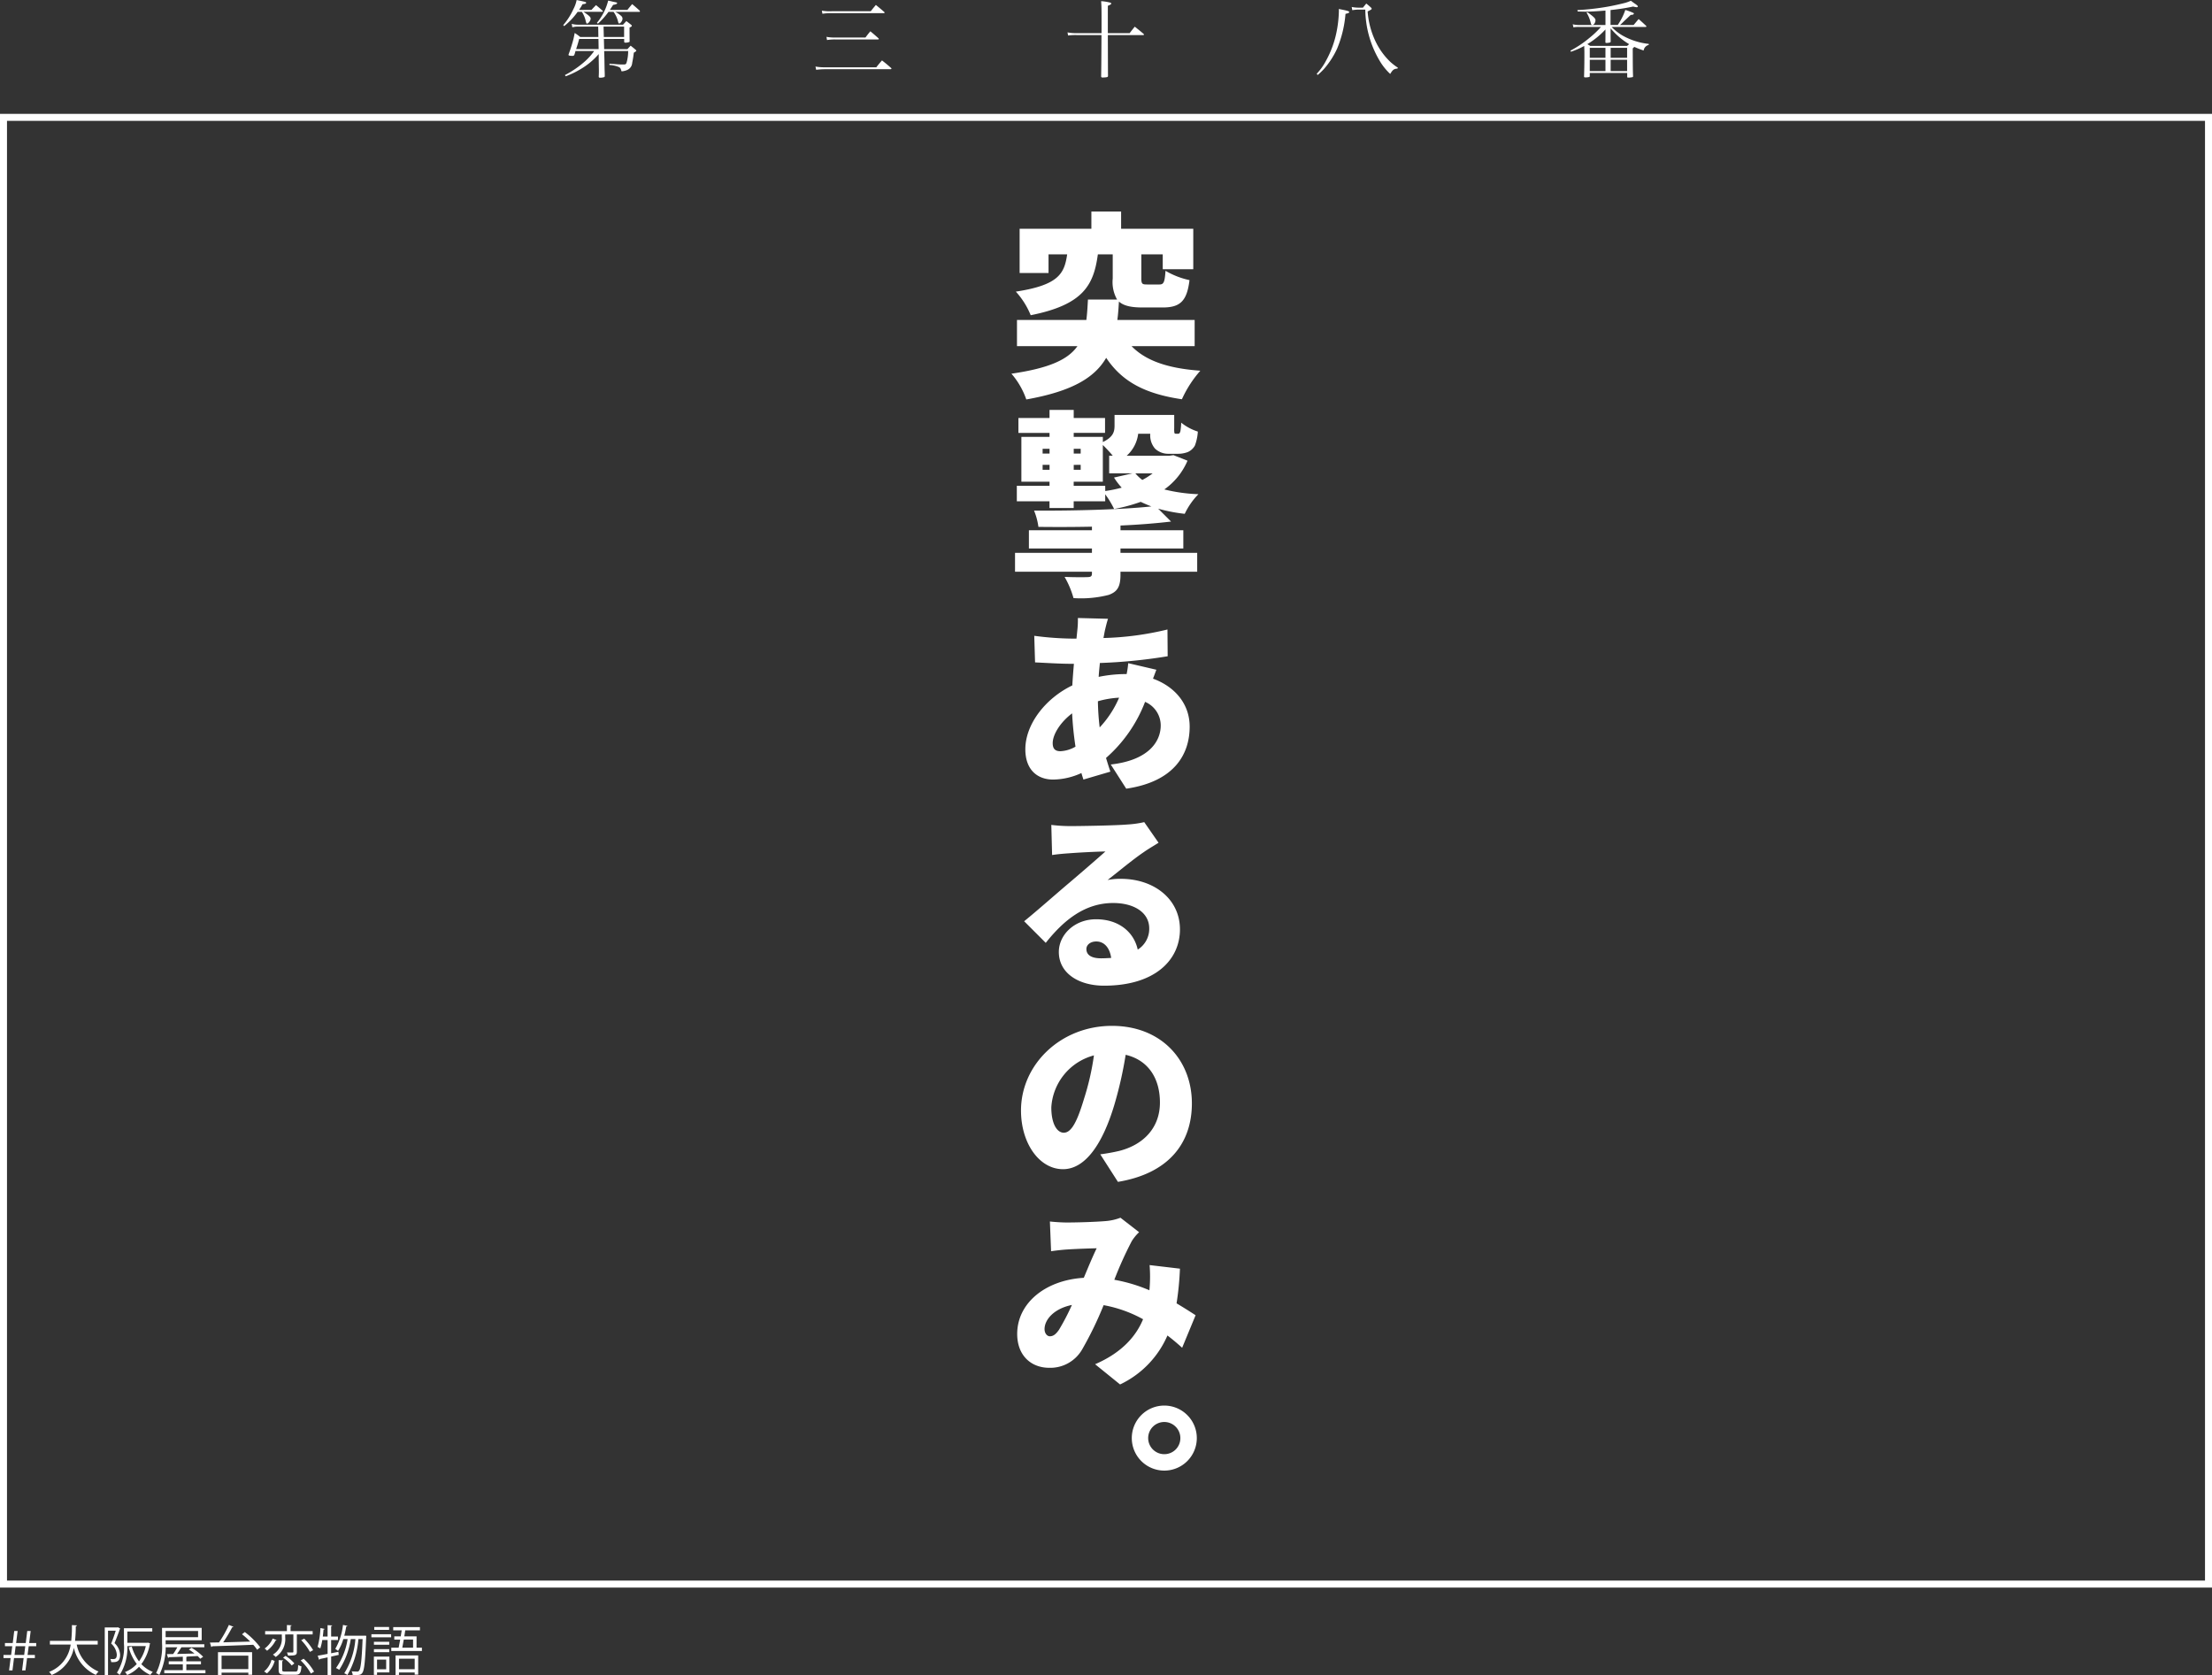
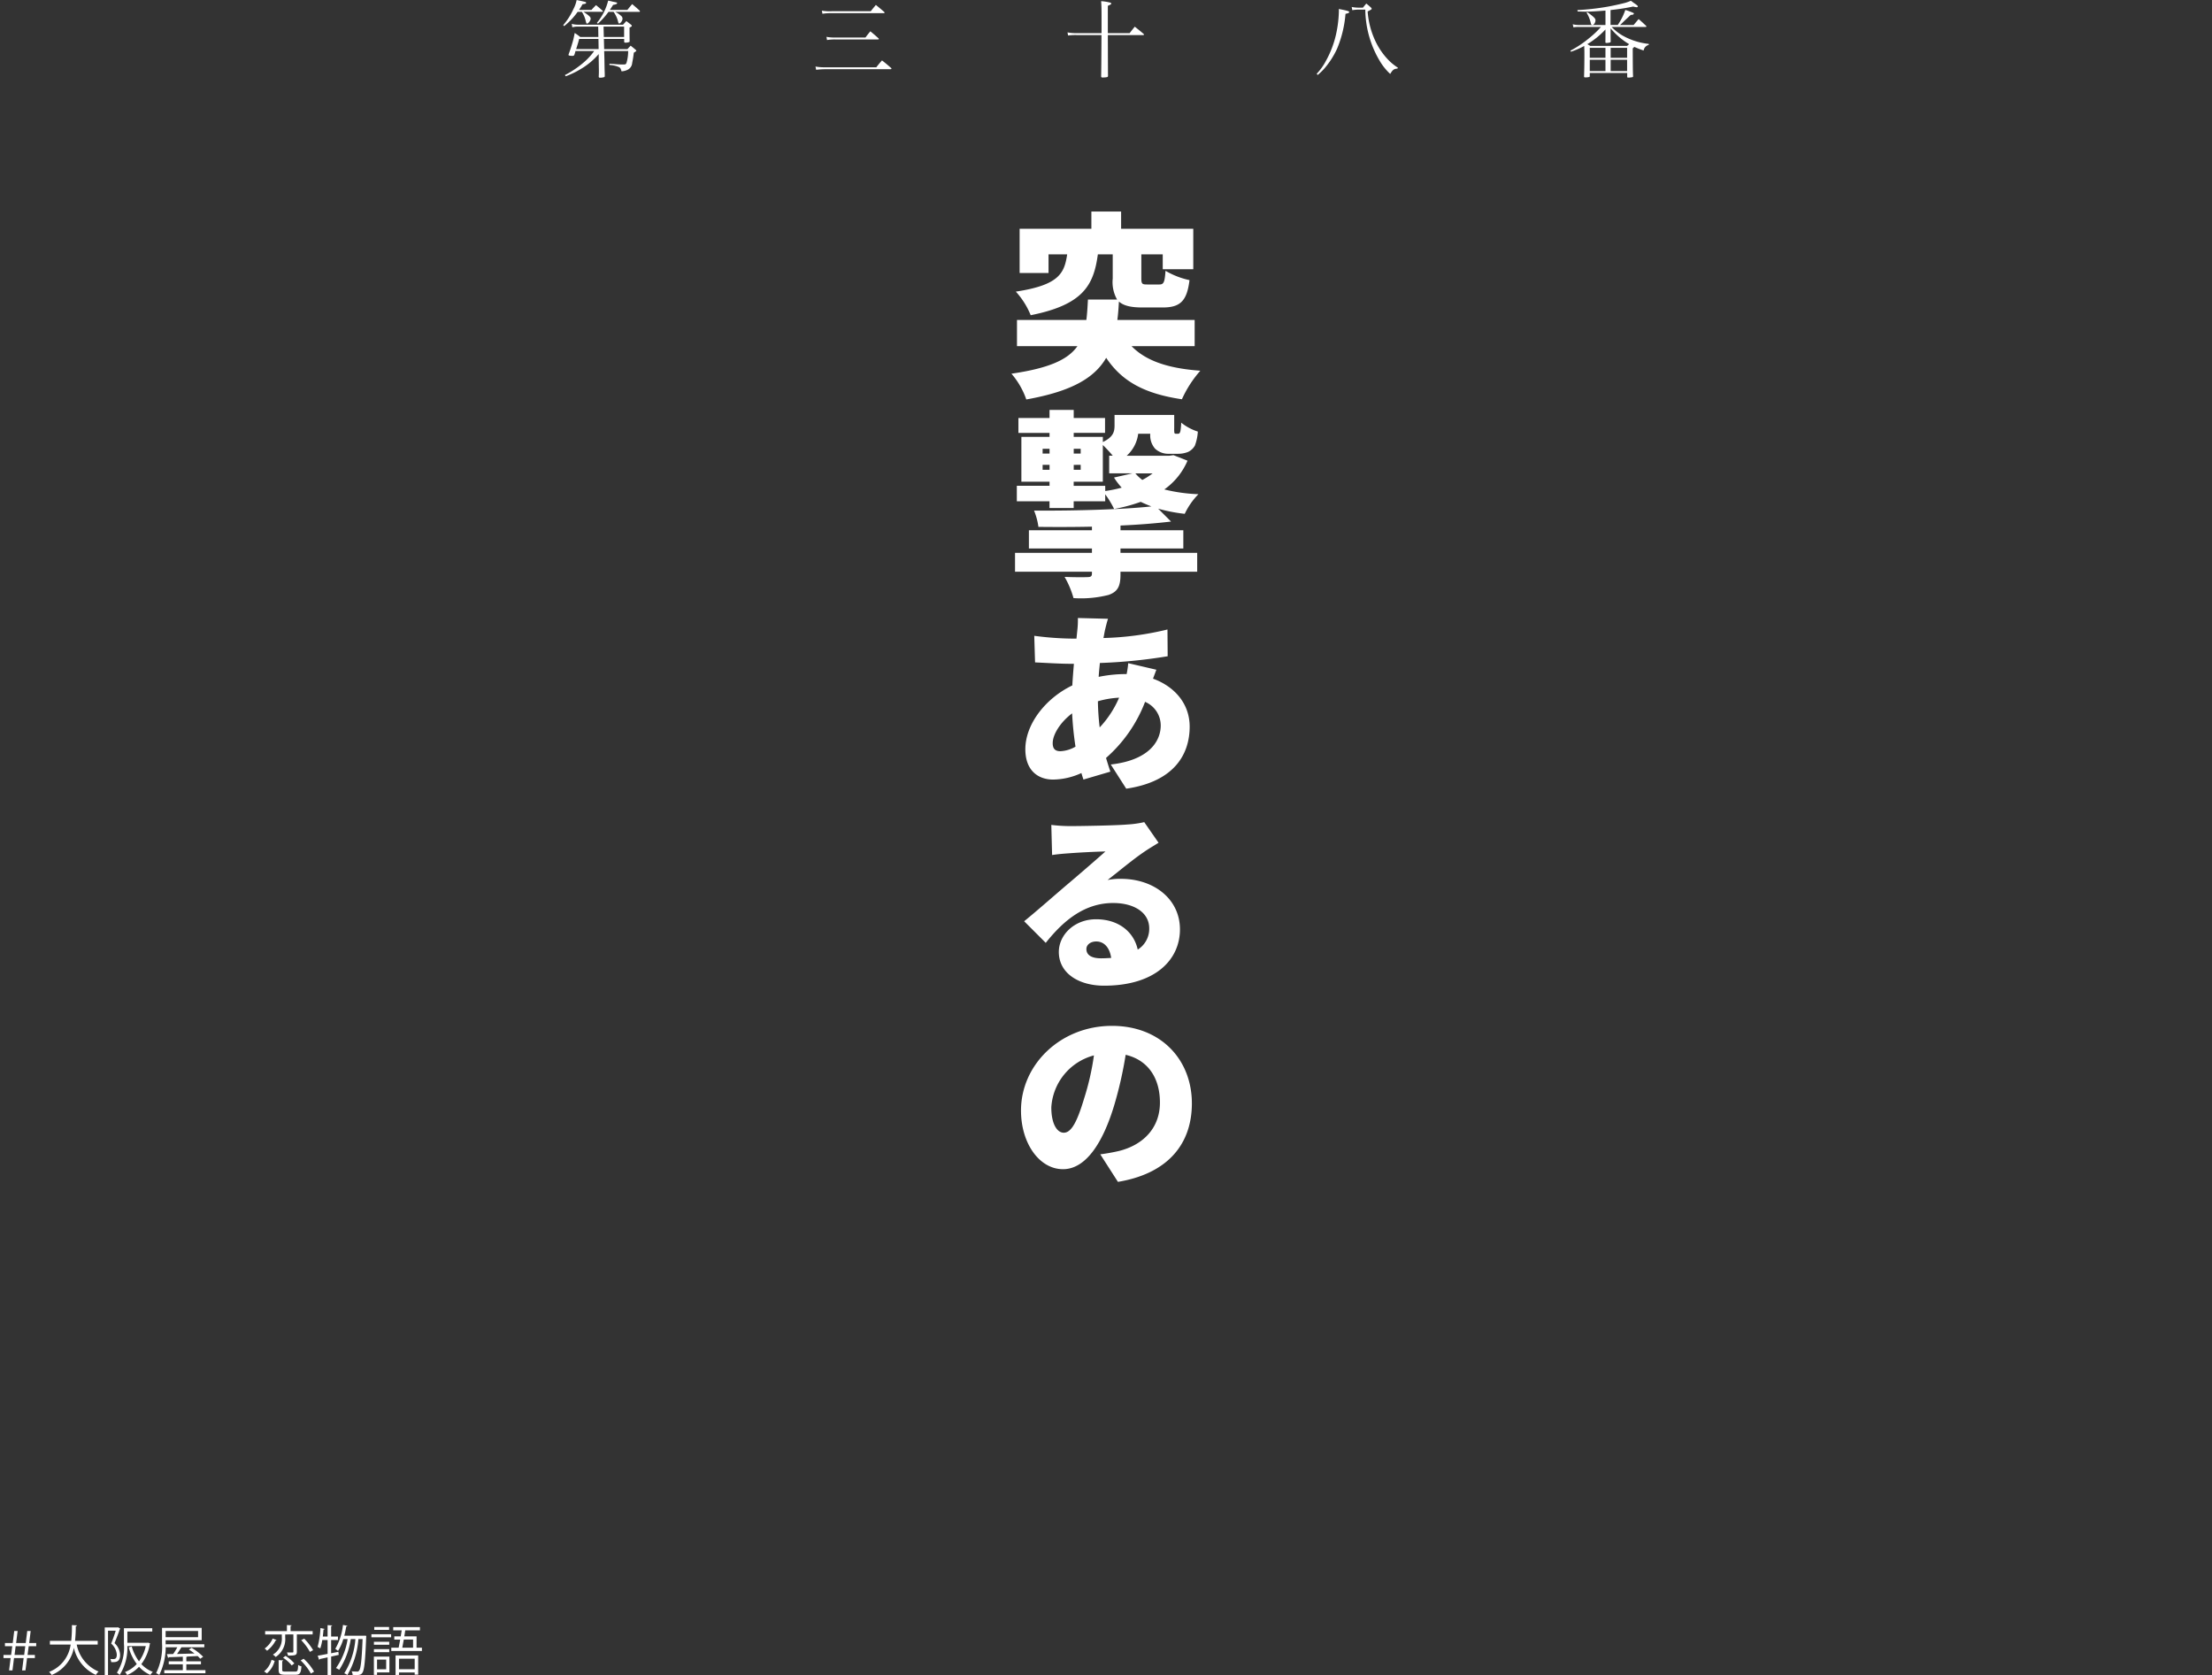
<svg xmlns="http://www.w3.org/2000/svg" width="316.198" height="239.429" viewBox="0 0 316.198 239.429">
  <rect x="0" y="0" width="316.198" height="239.429" fill="#333333" stroke="none" />
  <g id="mkn-38" transform="translate(-1450.848 46.051)">
-     <rect id="長方形_6" data-name="長方形 6" width="315.198" height="209.655" transform="translate(1451.348 -29.276)" fill="none" stroke="#fff" stroke-miterlimit="10" stroke-width="1" />
    <g id="グループ_23" data-name="グループ 23">
      <path id="パス_101" data-name="パス 101" d="M1535.4-44.636c.2-.229.42-.456.648-.684.407.336.54.444.923.791.048.036.06.061.06.084,0,.048-.06.084-.132.084h-2.638c.815.552,1.019.744,1.019.984,0,.263-.324.7-.516.7-.084,0-.095-.036-.191-.372a3.751,3.751,0,0,0-.552-1.308h-.6a9.849,9.849,0,0,1-1.93,2.039l-.133-.143a9.474,9.474,0,0,0,1.451-2.279,4.71,4.71,0,0,0,.468-1.307c1.332.275,1.356.287,1.356.4s-.132.156-.516.2a8.714,8.714,0,0,1-.5.816Zm-2.291,5.877a4.262,4.262,0,0,1-.167.563.243.243,0,0,1-.241.132c-.407,0-.587-.048-.587-.144a.61.61,0,0,1,.024-.108c.228-.6.384-1.092.6-1.846.084-.313.095-.325.263-1.176a7.729,7.729,0,0,1,.792.576h2.591l-.024-1.487h-2.9a3.007,3.007,0,0,0-.8.1l-.084-.492a3.292,3.292,0,0,0,.887.12h6.441c.216-.227.276-.3.479-.515.288.215.372.276.648.5.1.072.132.12.132.168,0,.083-.084.156-.324.251,0,1.043,0,1.14.012,1.943,0,.072-.012.1-.036.12a1.42,1.42,0,0,1-.575.1c-.109,0-.157-.035-.168-.119v-.409h-2.9l.036,1.451h3.334c.2-.227.264-.288.456-.491.3.24.4.312.7.575.072.06.108.1.108.144s-.06.108-.36.288a14.326,14.326,0,0,1-.228,1.451,1.175,1.175,0,0,1-.648.984,2.3,2.3,0,0,1-.875.228c-.12-.408-.168-.492-.348-.6a4.087,4.087,0,0,0-1.379-.313v-.18c.4.025.4.025,1.163.084a7.471,7.471,0,0,0,.864.025c.276,0,.336-.036.419-.265a5.85,5.85,0,0,0,.228-1.654h-3.43l.036,1.175c.012.8.012.8.024,1.451.024.6.024.6.024.983-.024.084-.048.12-.132.132a1.951,1.951,0,0,1-.539.072c-.108,0-.157-.024-.192-.12.024-.456.024-.611.024-.935l-.024-1.535v-.791a10.267,10.267,0,0,1-2.519,2.11,12.234,12.234,0,0,1-2.207,1.067l-.1-.179a13.766,13.766,0,0,0,2.747-1.86,8.815,8.815,0,0,0,1.427-1.57Zm3.287-1.728h-2.759c-.168.648-.24.864-.432,1.451h3.215Zm4.137-4.149c.288-.36.372-.468.684-.828.48.408.624.528,1.067.935a.331.331,0,0,1,.048.1c0,.048-.036.071-.108.071h-3.43a3.312,3.312,0,0,1,.84.576.508.508,0,0,1,.2.42c0,.264-.288.671-.468.671-.084,0-.108-.036-.168-.275a3.9,3.9,0,0,0-.648-1.392h-.719a10.827,10.827,0,0,1-1.511,1.692l-.145-.12a7.994,7.994,0,0,0,1.608-3.178c.276.059.492.107.623.143.612.121.66.132.66.216,0,.108-.216.2-.576.252-.215.348-.3.468-.467.72Zm-3.37,3.874h2.9v-1.487h-2.939Z" fill="#fff" />
      <path id="パス_102" data-name="パス 102" d="M1567.417-36.54a7.005,7.005,0,0,0,1.38.107h7.316c.347-.443.455-.575.815-.983.576.456.756.6,1.308,1.091a.314.314,0,0,1,.047.084c0,.048-.06.084-.144.084H1568.8a10.172,10.172,0,0,0-1.284.084Zm.912-7.989a6.263,6.263,0,0,0,1.391.084h5.6c.312-.4.408-.515.731-.9.528.432.684.563,1.2,1.008.036.036.048.059.048.084,0,.059-.048.084-.168.084h-7.472a7.824,7.824,0,0,0-1.247.084Zm.66,3.743a5.836,5.836,0,0,0,1.259.095h4.317c.288-.384.372-.5.7-.887.5.419.66.551,1.164,1.007a.16.16,0,0,1,.047.084c0,.06-.036.073-.168.073h-6.056a7.17,7.17,0,0,0-1.188.084Z" fill="#fff" />
      <path id="パス_103" data-name="パス 103" d="M1608.311-41.314v-1.919c0-1.643-.012-1.979-.06-2.651a6.413,6.413,0,0,1,1.319.217c.084.035.132.071.132.119,0,.1-.132.18-.492.324v3.91h3.118c.312-.408.408-.528.732-.924.552.444.732.576,1.271,1.043a.125.125,0,0,1,.048.084c0,.036-.048.073-.108.073h-5.061c.012,2.806.012,4.761.024,5.865-.024.132-.12.168-.528.191-.108,0-.179.012-.2.012h-.036c-.144,0-.216-.048-.216-.155v-.048c.024-1.272.035-3.227.048-5.865h-3.575a8.821,8.821,0,0,0-1.2.06l-.084-.444a6.171,6.171,0,0,0,1.283.108Z" fill="#fff" />
      <path id="パス_104" data-name="パス 104" d="M1639.07-35.509a8.29,8.29,0,0,0,1.319-1.848,14.231,14.231,0,0,0,1.547-4.293,16.694,16.694,0,0,0,.3-2.782c0-.072,0-.192-.012-.336,1.27.252,1.487.312,1.487.443,0,.109-.12.168-.528.252a16.269,16.269,0,0,1-1.211,5,11.987,11.987,0,0,1-1.835,2.843,8.76,8.76,0,0,1-.936.9Zm5-9.547a5.119,5.119,0,0,0,1.019.1h.588c.2-.252.264-.336.479-.588.312.252.408.336.684.588.06.072.084.108.084.156,0,.084-.072.132-.576.384a11.9,11.9,0,0,0,1.271,4.569,10,10,0,0,0,1.98,2.65,9.081,9.081,0,0,0,1.079.829l-.072.119c-.516.048-.672.168-1.032.767a8.312,8.312,0,0,1-1.51-1.883,14.614,14.614,0,0,1-2.051-7.315h-.924a6.028,6.028,0,0,0-.935.084Z" fill="#fff" />
      <path id="パス_105" data-name="パス 105" d="M1681.222-42.2a7.32,7.32,0,0,0,1.511,1.2,9.633,9.633,0,0,0,3.8,1.223v.144a.962.962,0,0,0-.732.8,12.509,12.509,0,0,1-1.331-.516l-.228.216c.012,3.046.012,3.046.048,3.993-.011.072-.024.1-.095.12a3.074,3.074,0,0,1-.6.061c-.1,0-.132-.025-.145-.1v-.564H1678.1v.445c0,.084-.025.119-.084.132a2.079,2.079,0,0,1-.552.059c-.132,0-.18-.036-.18-.12v-.023c.036-1.056.048-2.076.048-3.2,0-.432,0-.432-.024-1.152a11.548,11.548,0,0,1-1.9.827l-.072-.156a15.269,15.269,0,0,0,2.747-1.847A12.969,12.969,0,0,0,1679.7-42.2h-3.141a3.791,3.791,0,0,0-.792.06l-.1-.443a3.7,3.7,0,0,0,.923.107h3.754V-44.54c-1.163.1-2.194.156-2.938.156-.18,0-.551-.013-1.032-.025l-.048-.2a35.834,35.834,0,0,0,4.21-.467c.9-.156,1.992-.4,2.651-.576a7.451,7.451,0,0,0,.792-.288c.227.168.407.3.515.372.324.216.48.36.48.432s-.084.12-.168.12a2.913,2.913,0,0,1-.5-.1,29.094,29.094,0,0,1-3.238.5v2.135h1.031a8.68,8.68,0,0,0,1.08-2.146,7.272,7.272,0,0,1,1.188.443c.023.013.023.024.035.061s0,.023.012.036l-.095.1c-.036.037-.12.048-.372.073-.264.252-.264.252-.648.611-.216.2-.216.2-.612.588-.144.132-.144.132-.264.239h1.944c.323-.384.418-.5.719-.851.467.408.612.54,1.068.971a.163.163,0,0,1,.047.084c0,.036-.06.072-.108.072Zm-3.479-2.123c.984.72,1.176.912,1.176,1.188a1.045,1.045,0,0,1-.108.384c-.108.179-.2.263-.335.263s-.181-.072-.229-.263a5.068,5.068,0,0,0-.6-1.488Zm2.6,2.483a11.83,11.83,0,0,1-2.59,2.1c.144.084.216.121.407.252h5.278c.132-.107.227-.191.288-.252A10.327,10.327,0,0,1,1681.078-42v.6c0,.48,0,.6.012,1.283-.012.084-.024.108-.084.132a1.828,1.828,0,0,1-.516.072c-.108,0-.144-.024-.156-.108.012-.756.012-1.224.012-1.379Zm0,2.627H1678.1v1.427h2.242Zm-2.242,1.7v1.619h2.242v-1.619Zm5.337-.276v-1.427h-2.351v1.427Zm-2.351,1.895h2.351v-1.619h-2.351Z" fill="#fff" />
    </g>
    <g id="グループ_24" data-name="グループ 24">
      <path id="パス_106" data-name="パス 106" d="M1612.6,3.426c2.012,2.068,5.129,3.173,9.832,3.513a16.231,16.231,0,0,0-2.634,4.081c-5.384-.794-8.586-2.579-10.825-5.923-1.643,2.834-4.874,4.789-11.419,5.951a11.249,11.249,0,0,0-2.125-3.684c5.468-.793,8.1-2.04,9.436-3.938h-8.643V-.315h9.917c.114-.878.17-1.87.227-2.918h4.166a5.053,5.053,0,0,1-.624-3V-9.694h-2.125c-.595,4.392-2.068,7.2-9.6,8.7a11.291,11.291,0,0,0-2.125-3.372c6.12-.935,6.942-2.578,7.338-5.327h-2.664V-7.03H1596.6v-6.319h10.257v-2.465h4.25v2.465h10.315v5.78h-4.364V-9.694h-3.06v3.429c0,.822.142.878.85.878h1.728c.623,0,.765-.312.878-1.955a11.57,11.57,0,0,0,3.429,1.332c-.368,3.06-1.388,3.91-3.854,3.91h-2.861c-1.672,0-2.721-.255-3.372-.85-.057.935-.113,1.813-.227,2.635h11.051V3.426Z" fill="#fff" />
      <path id="パス_107" data-name="パス 107" d="M1620.6,19.8a9.678,9.678,0,0,1-3.316,4.109,23.516,23.516,0,0,0,4.874.68,10.2,10.2,0,0,0-1.955,2.806,23.145,23.145,0,0,1-3.8-.737l1.842,1.842c-2.153.255-4.619.453-7.226.567v.679H1620v2.607h-8.983v.624h10.966v2.692h-10.966v.4c0,1.729-.424,2.465-1.7,2.919a15.89,15.89,0,0,1-5.015.453,12.979,12.979,0,0,0-1.275-3.032c1.161.057,2.89.057,3.286.029.454,0,.624-.114.624-.511v-.254h-10.994V32.972h10.994v-.624h-9.01V29.741h9.01v-.51c-2.607.057-5.213.057-7.651.029a9.406,9.406,0,0,0-.623-2.324c5.837.028,12.524-.142,16.774-.6-.538-.2-1.047-.425-1.529-.652a23.806,23.806,0,0,1-3.8,1.02,12.976,12.976,0,0,0-1.274-2.1V25.6h-4.506v.964h-3.457V25.6H1596.2v-2.21h4.675V22.8h-4.024V16.4h4.024v-.567h-4.448V13.7h4.448V12.542h3.457V13.7h4.478v2.125h-4.478V16.4h4.166v.736c1.5-.736,1.671-1.473,1.671-2.38v-1.5h8.529v1.9a3.543,3.543,0,0,0,.028.681.215.215,0,0,0,.2.113h.255a.426.426,0,0,0,.2-.028c.085-.029.141-.142.2-.34a7.948,7.948,0,0,0,.113-1.219,7.333,7.333,0,0,0,2.38,1.275,6.742,6.742,0,0,1-.425,2.012,2.195,2.195,0,0,1-.992.907,3.816,3.816,0,0,1-1.417.255h-1.3a2.738,2.738,0,0,1-1.984-.737,2.884,2.884,0,0,1-.681-2.125h-1.728a5.039,5.039,0,0,1-1.644,3.145h6.093l.595-.085Zm-20.713-1.02h.991v-.68h-.991Zm.991,2.324v-.708h-.991V21.1Zm7.963,3.032a18.96,18.96,0,0,0,2.351-.482,9.778,9.778,0,0,1-1.1-1.445l2.636-.6H1609.4V19.087h.51a19.227,19.227,0,0,0-1.416-1.53V22.8h-4.166v.595h4.506Zm-4.506-6.036v.68h.992v-.68Zm0,2.3V21.1h.992v-.708Zm8.812,1.218a6.235,6.235,0,0,0,.993.935,10.837,10.837,0,0,0,1.472-.935Z" fill="#fff" />
      <path id="パス_108" data-name="パス 108" d="M1616.147,49.682c-.113.283-.283.765-.481,1.275,3.116,1.134,5.241,3.6,5.241,6.857,0,3.882-2.125,7.85-9.067,8.87l-2.21-3.457c5.525-.624,7.14-3.373,7.14-5.582a3.671,3.671,0,0,0-2.238-3.373,20.3,20.3,0,0,1-5.582,8.02c.2.651.4,1.3.623,1.955l-3.853,1.133c-.085-.283-.2-.595-.284-.935a9.868,9.868,0,0,1-4.051.935c-2.126,0-3.968-1.275-3.968-4.335,0-3.542,2.834-7.254,6.716-9.124.056-1.049.141-2.069.226-3.089h-.425c-1.615,0-3.768-.142-5.128-.2l-.114-3.8a44.535,44.535,0,0,0,5.384.4h.651l.115-1.133a12.921,12.921,0,0,0,.085-1.813l4.306.113c-.2.623-.311,1.133-.424,1.587-.085.368-.142.765-.227,1.161a43.1,43.1,0,0,0,9.152-1.218l.029,3.825a75.683,75.683,0,0,1-9.692.964c-.056.652-.141,1.331-.17,1.983a19.057,19.057,0,0,1,3.825-.4h.17a13.39,13.39,0,0,0,.228-1.559Zm-11.561,10.994a47.26,47.26,0,0,1-.482-4.76c-1.728,1.3-2.776,3.06-2.776,4.251,0,.736.283,1.161,1.1,1.161A4.729,4.729,0,0,0,1604.586,60.676Zm6.234-7a13.27,13.27,0,0,0-3.032.511,35.721,35.721,0,0,0,.255,3.74A14.534,14.534,0,0,0,1610.82,53.677Z" fill="#fff" />
      <path id="パス_109" data-name="パス 109" d="M1616.459,74.412c-.708.453-1.417.85-2.1,1.332-1.558,1.048-3.683,2.833-5.185,3.995a8.9,8.9,0,0,1,1.9-.17c4.733,0,8.444,2.89,8.444,7.225,0,4.307-3.485,8.048-10.852,8.048-3.627,0-6.461-1.785-6.461-4.818,0-2.436,2.21-4.675,5.327-4.675,3.259,0,5.412,1.842,5.95,4.336a3.491,3.491,0,0,0,1.644-3.032c0-2.239-2.125-3.627-5.157-3.627-4.024,0-7.056,2.436-9.634,5.695l-3.089-3.089c1.757-1.416,4.9-4.193,6.518-5.553,1.53-1.3,3.768-3.23,5.1-4.421-1.389.029-3.655.142-5.129.256-.85.056-1.813.141-2.493.254l-.113-4.307a22.129,22.129,0,0,0,2.8.17c1.446,0,6.405-.085,8.047-.226a14.512,14.512,0,0,0,2.438-.34Zm-6.773,16.463c-.2-1.445-.991-2.352-2.125-2.352-.877,0-1.417.51-1.417,1.077,0,.85.709,1.331,2.1,1.331C1608.752,90.931,1609.233,90.9,1609.686,90.875Z" fill="#fff" />
      <path id="パス_110" data-name="パス 110" d="M1608.128,118.948a26.729,26.729,0,0,0,2.692-.482c3.486-.879,5.837-3.315,5.837-6.914,0-3.57-1.757-6.092-4.9-6.829a56.052,56.052,0,0,1-1.615,7.141c-1.643,5.5-4.109,9.209-7.339,9.209-3.4,0-6.007-3.712-6.007-8.387,0-6.546,5.639-12.1,13.006-12.1,7,0,11.42,4.846,11.42,11.08,0,5.78-3.4,10.03-10.57,11.22Zm-.906-14.14a8.192,8.192,0,0,0-6.092,7.424c0,2.38.821,3.627,1.784,3.627,1.105,0,1.928-1.643,2.891-4.845A36.919,36.919,0,0,0,1607.222,104.808Z" fill="#fff" />
-       <path id="パス_111" data-name="パス 111" d="M1619.831,146.6c-.652-.595-1.36-1.19-2.1-1.757a13.8,13.8,0,0,1-6.772,7l-3.57-2.89c3.995-1.728,5.921-4.165,6.857-6.432a18.35,18.35,0,0,0-5.639-2.012,50.177,50.177,0,0,1-3.032,6.262,5.251,5.251,0,0,1-4.732,2.692c-2.607,0-4.59-1.757-4.59-4.845,0-4.336,3.938-7.679,9.52-8.019.652-1.559,1.3-3.117,1.842-4.222-1.077.028-2.919.085-4.165.17-.567.028-1.615.142-2.353.255l-.169-4.251c.765.085,1.785.142,2.409.142,1.643,0,4.193-.085,5.525-.2a7.54,7.54,0,0,0,2.153-.482l2.664,2.069a6.437,6.437,0,0,0-1.048,1.275,53.511,53.511,0,0,0-2.494,5.525,22.968,22.968,0,0,1,5.015,1.5l.029-.312a21.384,21.384,0,0,0,0-3.287l4.335.511a42.449,42.449,0,0,1-.482,4.958c1.049.624,1.983,1.219,2.721,1.7Zm-17.6-2.578a32.885,32.885,0,0,0,1.842-3.542c-2.521.51-3.91,2.068-3.91,3.457,0,.567.34,1.02.765,1.02C1601.413,144.953,1601.781,144.669,1602.234,144.018Z" fill="#fff" />
-       <path id="パス_112" data-name="パス 112" d="M1621.928,159.509a4.647,4.647,0,1,1-4.648-4.647A4.65,4.65,0,0,1,1621.928,159.509Zm-2.352,0a2.3,2.3,0,1,0-2.3,2.3A2.286,2.286,0,0,0,1619.576,159.509Z" fill="#fff" />
    </g>
    <g id="グループ_25" data-name="グループ 25">
      <path id="パス_113" data-name="パス 113" d="M1452.146,192.718l.223-1.766h-1.022v-.447h1.091l.161-1.243h-1.045v-.454h1.115l.215-1.728h.484l-.215,1.728h1.375l.215-1.728h.491l-.215,1.728h1.007v.454h-1.075l-.162,1.243h1.045v.447h-1.115l-.23,1.766h-.483l.222-1.76-1.375-.006-.222,1.766Zm2.158-2.213.155-1.243h-1.375l-.155,1.243Z" fill="#fff" />
      <path id="パス_114" data-name="パス 114" d="M1464.814,189.023h-3a5.259,5.259,0,0,0,3.126,3.857,2.142,2.142,0,0,0-.385.483,5.617,5.617,0,0,1-3.148-3.871,5.268,5.268,0,0,1-3.173,3.879,1.985,1.985,0,0,0-.369-.438,4.867,4.867,0,0,0,3.08-3.91h-2.965v-.53h3.05a19.623,19.623,0,0,0,.1-2.251l.722.038c-.008.07-.07.108-.17.132a18.681,18.681,0,0,1-.107,2.081h3.242Z" fill="#fff" />
      <path id="パス_115" data-name="パス 115" d="M1467.71,186.55l.33.2a.179.179,0,0,1-.061.068c-.2.584-.5,1.36-.76,2a2.427,2.427,0,0,1,.8,1.66c0,1.106-.675,1.075-1.275,1.053a1.222,1.222,0,0,0-.13-.453,2.609,2.609,0,0,0,.33.022c.3,0,.6,0,.6-.652a2.387,2.387,0,0,0-.807-1.568c.246-.584.485-1.3.653-1.835h-1.1v6.336h-.469v-6.806h1.806Zm1.344,2.22h2.858l.092-.023c.039.015.078.03.315.115a.249.249,0,0,1-.054.092,6.542,6.542,0,0,1-1.213,2.866,4.544,4.544,0,0,0,1.643,1.113,1.967,1.967,0,0,0-.353.43,4.871,4.871,0,0,1-1.62-1.167,4.986,4.986,0,0,1-1.7,1.182,1.938,1.938,0,0,0-.307-.43,4.452,4.452,0,0,0,1.682-1.145,7.093,7.093,0,0,1-1.152-2.388l.437-.108a6.389,6.389,0,0,0,1.038,2.113,5.725,5.725,0,0,0,.967-2.174h-2.635a7.19,7.19,0,0,1-1.1,4.125,1.8,1.8,0,0,0-.392-.323,6.765,6.765,0,0,0,1.005-4.125v-2.235h4.05v.476h-3.558Z" fill="#fff" />
      <path id="パス_116" data-name="パス 116" d="M1474.524,188.408v.392a9.314,9.314,0,0,1-.907,4.571,1.87,1.87,0,0,0-.453-.261,8.58,8.58,0,0,0,.846-4.31v-2.166h5.669v1.774Zm2.958,4.272h2.735v.438h-5.885v-.438h2.65v-.83h-2.012v-.43h2.012v-.66c-.76.03-1.459.053-1.989.068a.141.141,0,0,1-.116.1l-.177-.538.9-.015a8.536,8.536,0,0,0,.592-.96h-1.645v-.438h5.508v.438h-3.28c-.161.277-.392.638-.622.953.767-.023,1.636-.039,2.5-.07-.262-.2-.546-.4-.807-.56l.384-.254a8.1,8.1,0,0,1,1.66,1.283l-.415.284a4.292,4.292,0,0,0-.377-.384l-1.475.069a.2.2,0,0,1-.138.054v.63h2.09v.43h-2.09Zm1.682-5.6h-4.64v.89h4.64Z" fill="#fff" />
-       <path id="パス_117" data-name="パス 117" d="M1485.84,187.233a11.209,11.209,0,0,1,2.205,2.182l-.438.353a5.687,5.687,0,0,0-.561-.715c-2.159.093-4.479.17-5.877.215a.122.122,0,0,1-.122.1l-.193-.63,1.3-.022a16.433,16.433,0,0,0,1.414-2.5l.646.261c-.016.045-.085.069-.17.069a20.663,20.663,0,0,1-1.29,2.158l3.856-.107a11.277,11.277,0,0,0-1.168-1.045Zm-3.833,6.138v-3.264h4.878v3.233h-.538v-.3h-3.825v.33Zm4.34-2.766h-3.825v1.928h3.825Z" fill="#fff" />
      <path id="パス_118" data-name="パス 118" d="M1490.111,191.358a3.5,3.5,0,0,1-1.1,1.783l-.408-.276a3.2,3.2,0,0,0,1.06-1.668Zm.269-2.98a.135.135,0,0,1-.13.062,4.263,4.263,0,0,1-1.23,1.467,1.95,1.95,0,0,0-.345-.315,3.5,3.5,0,0,0,1.152-1.429Zm1.237-.8v.4a3.04,3.04,0,0,1-1.36,2.82,2.124,2.124,0,0,0-.4-.338,2.648,2.648,0,0,0,1.275-2.49v-.391h-2.382V187.1h3.112v-.868l.668.038c-.008.054-.046.092-.146.107v.723h3.158v.476h-2.26v2.474c0,.5-.215.552-1.258.552a2.185,2.185,0,0,0-.162-.453c.368.008.692.008.791.008s.131-.03.131-.123v-2.458Zm-.43,5.062c0,.2.069.246.468.246h1.383c.345,0,.4-.115.43-.945a1.565,1.565,0,0,0,.469.193c-.069.975-.222,1.205-.852,1.205h-1.468c-.745,0-.937-.138-.937-.69v-1.4l.653.039c-.008.053-.047.092-.146.107Zm1.359-.629a5.21,5.21,0,0,0-1.236-1.107l.353-.262a5.278,5.278,0,0,1,1.26,1.077Zm2.743,1.159a7.819,7.819,0,0,0-1.459-1.874l.421-.246a7.281,7.281,0,0,1,1.491,1.844Zm-.138-3.1a7.9,7.9,0,0,0-1.245-1.674l.43-.216a8.717,8.717,0,0,1,1.275,1.645Z" fill="#fff" />
      <path id="パス_119" data-name="パス 119" d="M1499.268,190.5l-1.083.238v2.635h-.507v-2.519c-.422.091-.807.176-1.114.238a.141.141,0,0,1-.1.115l-.2-.592c.383-.061.875-.153,1.413-.261V188.37h-.76a7.424,7.424,0,0,1-.285,1.206,3.1,3.1,0,0,0-.384-.215,12.674,12.674,0,0,0,.407-2.7l.6.131c-.016.054-.07.077-.162.084-.023.323-.061.668-.1,1h.683v-1.628l.653.038c-.008.055-.046.093-.146.108v1.482h.976v.5h-.976v1.89l1.038-.207Zm3.665-2.75.276.023a1.669,1.669,0,0,1-.015.177c-.146,3.6-.276,4.778-.568,5.139-.147.208-.308.291-.815.291-.168,0-.361-.007-.553-.015a1.242,1.242,0,0,0-.147-.515c.347.024.654.032.792.032a.281.281,0,0,0,.277-.132c.223-.26.376-1.382.5-4.508h-.6a12.116,12.116,0,0,1-1.575,5.138,2.009,2.009,0,0,0-.445-.253,10.67,10.67,0,0,0,1.59-4.885h-.661a11.107,11.107,0,0,1-1.651,4.393,2.1,2.1,0,0,0-.462-.253,9.608,9.608,0,0,0,1.66-4.14h-.615a6.509,6.509,0,0,1-.753,1.69,3.2,3.2,0,0,0-.392-.292,8.808,8.808,0,0,0,1.1-3.426l.638.138c-.015.053-.07.085-.169.085-.078.445-.169.89-.284,1.32h2.75Z" fill="#fff" />
      <path id="パス_120" data-name="パス 120" d="M1503.939,187.986v-.438h2.819v.438Zm2.574,2.757V193h-1.767v.36h-.453v-2.62Zm-.024-2.12v.423H1504.3v-.423Zm-2.189,1.484v-.424h2.189v.424Zm2.166-3.6v.421h-2.12v-.421Zm-.415,4.67h-1.305v1.383h1.305Zm4.341-1.705h.769v.468h-4.38v-.468h1.053c.069-.339.145-.739.222-1.16h-.845v-.462h.922c.046-.292.093-.591.138-.86h-1.213v-.461h3.818v.461h-2.1l-.13.86h1.751Zm-3,3.9v-2.8h3.235v2.75h-.5v-.308h-2.244v.353Zm2.735-2.327h-2.244v1.5h2.244Zm-.23-2.734h-1.329c-.07.415-.146.821-.215,1.16h1.544Z" fill="#fff" />
    </g>
  </g>
</svg>